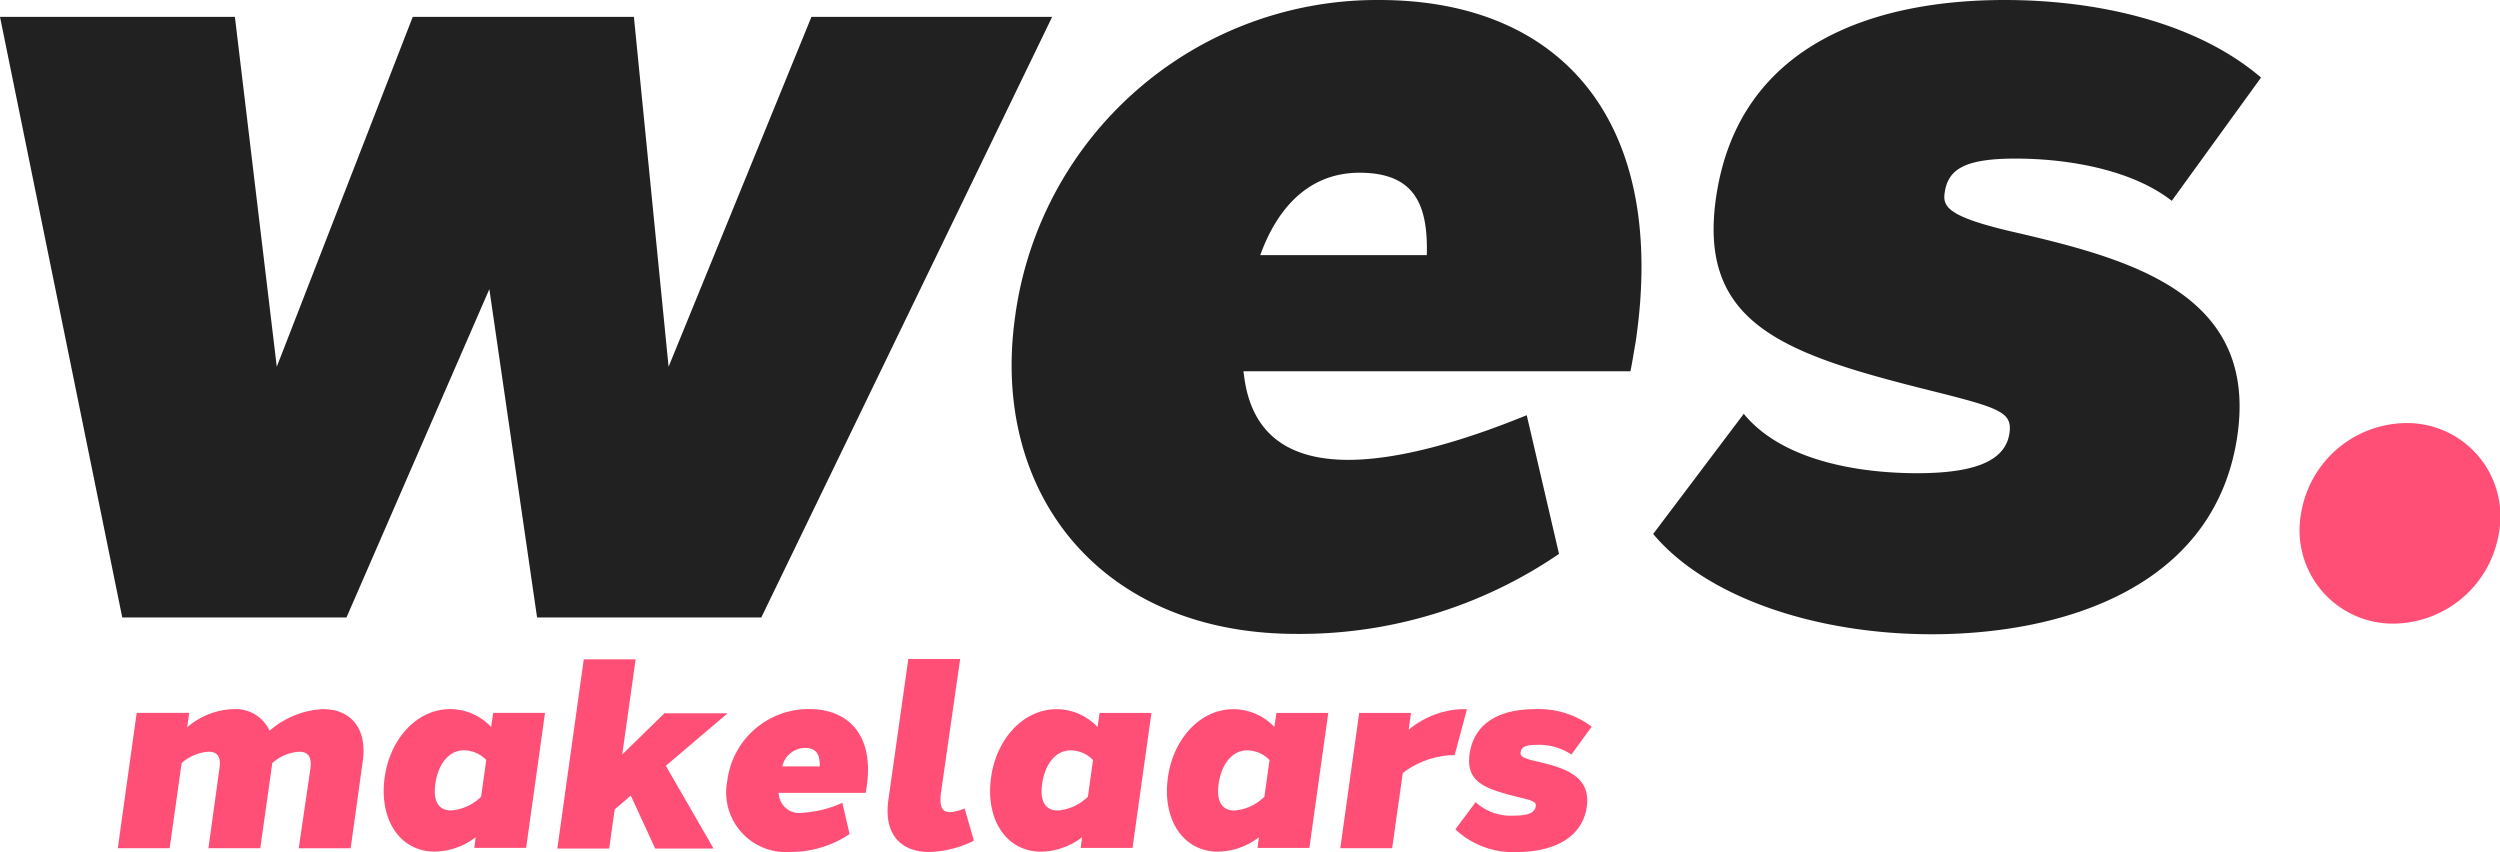
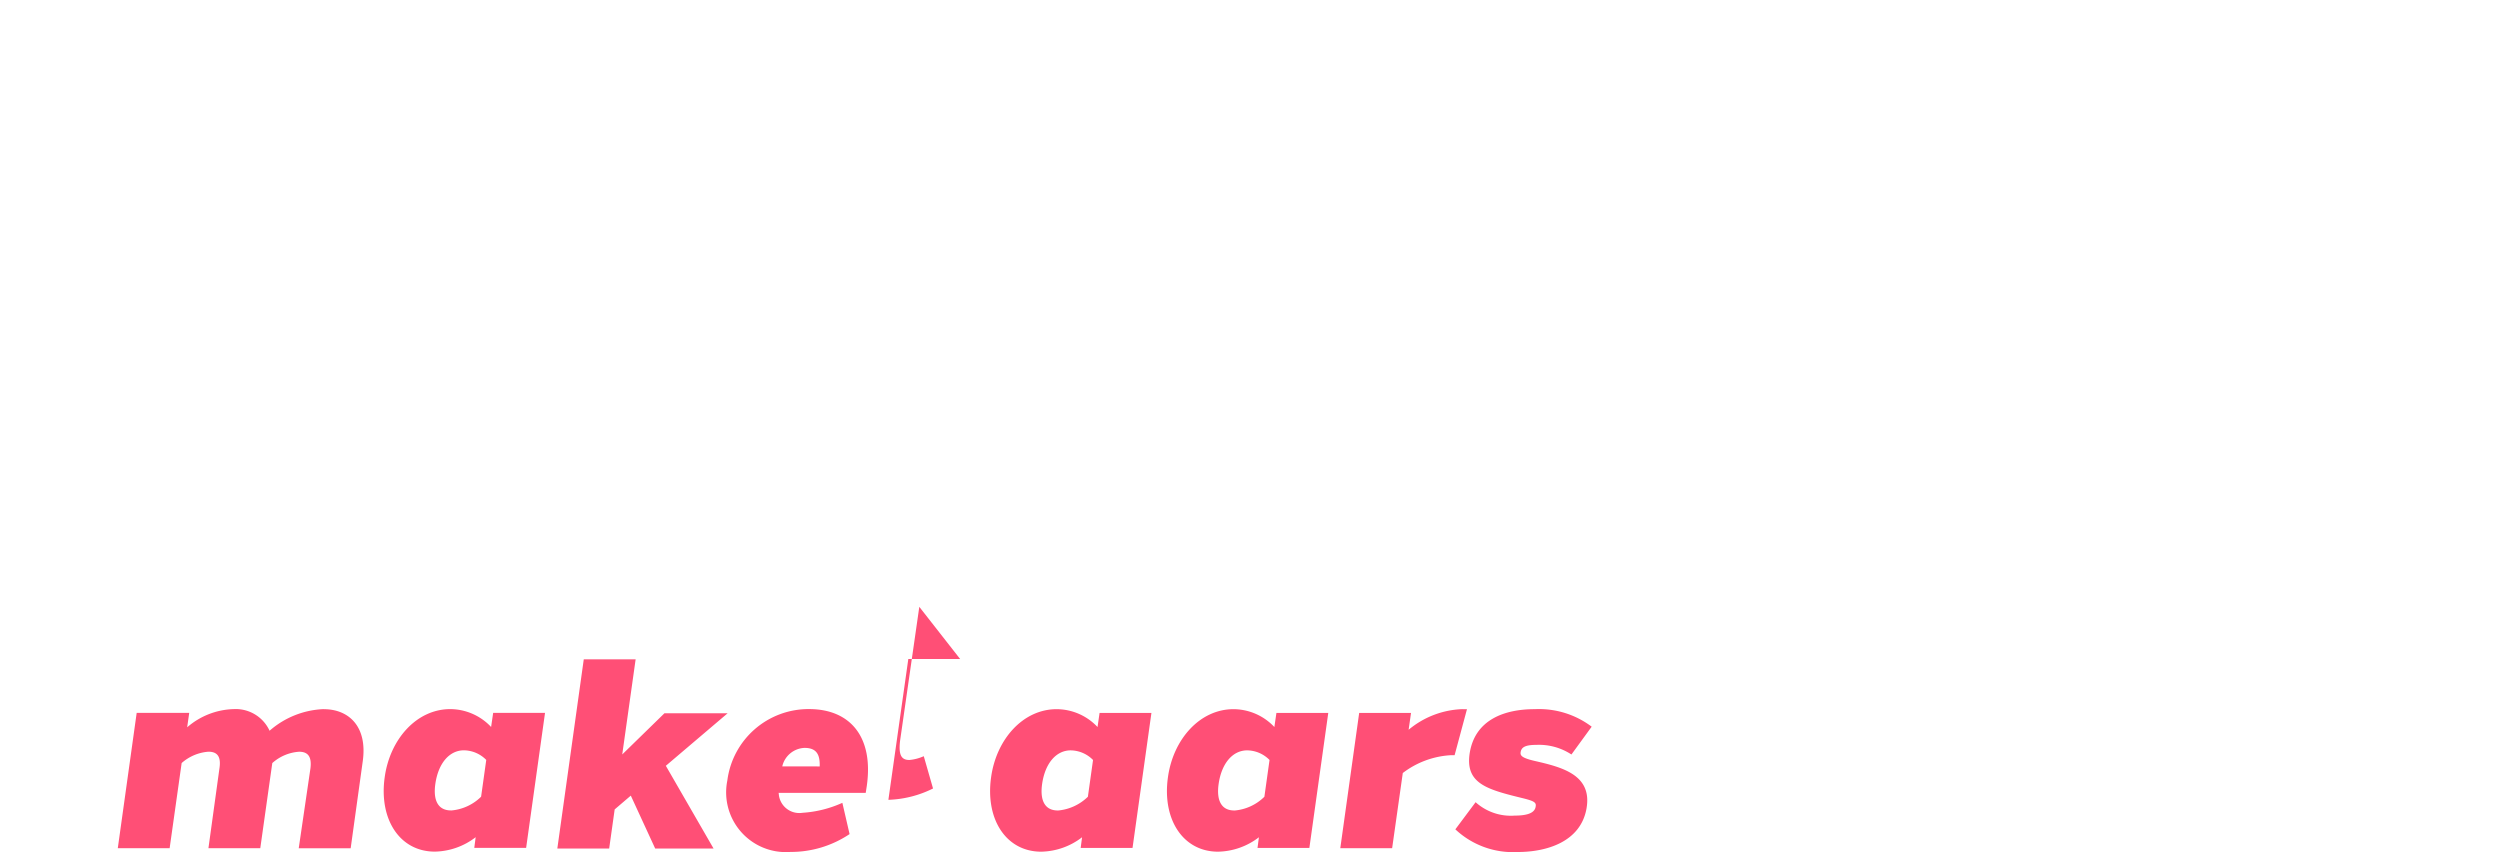
<svg xmlns="http://www.w3.org/2000/svg" id="wes_zwart_roze" width="163.172" height="55.607" viewBox="0 0 163.172 55.607">
-   <path id="Path_7" data-name="Path 7" d="M698.685,148.2a7.015,7.015,0,0,0-6.836,5.895,6.091,6.091,0,0,0,6.074,7.195,7.036,7.036,0,0,0,6.836-5.895,6.091,6.091,0,0,0-6.074-7.195Z" transform="translate(-541.66 -120.587)" fill="#ff4f76" />
-   <path id="Path_8" data-name="Path 8" d="M71.69,65.3,90.674,26.1H74.962L65.638,48.937,63.374,26.1H48.94L40.065,48.937,37.331,26.1H22l7.979,39.2H44.615l9.324-21.427L57.054,65.3ZM112.011,25A23.832,23.832,0,0,0,88.253,45.687c-1.614,11.453,5.536,20.687,18.356,20.687a29.973,29.973,0,0,0,17.146-5.222L121.648,52.1c-4.169,1.7-8.27,2.891-11.565,2.914-3.676.022-6.3-1.434-6.858-5.289-.022-.157-.045-.314-.067-.493h25.259c.134-.65.224-1.278.336-1.883C130.9,32.912,123.912,25,112.011,25Zm-1.278,11.274c3.586,0,4.483,2.062,4.393,5.379h-10.87c1.188-3.295,3.34-5.379,6.477-5.379ZM152.847,25c-8.7,0-17.258,2.981-18.8,12.619-1.412,8.786,4.707,10.579,14.815,13.089,3.676.941,4.46,1.255,4.3,2.51-.224,1.793-2.107,2.667-6.029,2.667s-8.853-.852-11.319-3.877L129.9,59.852c3.519,4.191,10.713,6.545,18.177,6.545,8.315,0,18.267-2.891,19.9-12.619s-7.127-11.924-14.9-13.717c-3.922-.941-4.3-1.569-4.146-2.51.224-1.479,1.255-2.2,4.617-2.2,3.608,0,7.688.784,10.2,2.757l5.827-8.046C165.309,26.412,158.809,25,152.847,25Z" transform="translate(-22 -25)" fill="#212121" />
-   <path id="Path_9" data-name="Path 9" d="M69.748,220.172a5.694,5.694,0,0,0-3.541,1.412,2.433,2.433,0,0,0-2.353-1.412,4.821,4.821,0,0,0-3.026,1.188l.134-.941H57.533L56.3,229.25h3.384l.784-5.558a2.974,2.974,0,0,1,1.748-.74c.516,0,.852.247.717,1.1l-.717,5.2H65.6l.784-5.558a2.918,2.918,0,0,1,1.748-.74c.515,0,.852.247.74,1.1l-.762,5.2H71.5l.784-5.648c.336-2.309-.919-3.429-2.533-3.429Zm14.434.247H80.8l-.134.919A3.678,3.678,0,0,0,78,220.172c-2.2,0-3.945,1.972-4.281,4.46-.381,2.734.986,4.841,3.272,4.841a4.493,4.493,0,0,0,2.667-.941l-.09.695h3.384l1.233-8.808Zm-6.141,6.365c-.784,0-1.188-.583-1.009-1.771.2-1.322.919-2.152,1.86-2.152a2.079,2.079,0,0,1,1.457.628l-.336,2.4a3.144,3.144,0,0,1-1.972.9Zm14.031-2.914,4.034-3.429H91.982l-2.757,2.69.874-6.208H86.714l-1.726,12.35h3.384l.359-2.555,1.053-.9,1.591,3.452h3.81l-3.115-5.4Zm9.346-3.7a5.343,5.343,0,0,0-5.334,4.662,3.9,3.9,0,0,0,4.124,4.662,6.874,6.874,0,0,0,3.855-1.165l-.471-2.04a7.477,7.477,0,0,1-2.6.65,1.345,1.345,0,0,1-1.547-1.188.2.2,0,0,0-.022-.112h5.693c.022-.135.045-.291.067-.426.471-3.25-1.1-5.043-3.765-5.043Zm-.291,2.533c.807,0,1.009.471.986,1.21H99.669a1.555,1.555,0,0,1,1.457-1.21Zm10.153-5.8h-3.384l-1.3,9.189c-.336,2.376.941,3.407,2.667,3.407a6.988,6.988,0,0,0,2.914-.74l-.605-2.107a2.929,2.929,0,0,1-.941.247c-.515,0-.717-.314-.605-1.255l1.255-8.741Zm12.484,3.519h-3.384l-.134.919a3.678,3.678,0,0,0-2.667-1.165c-2.2,0-3.945,1.972-4.281,4.46-.381,2.734.986,4.841,3.272,4.841a4.493,4.493,0,0,0,2.667-.941l-.09.695h3.384l1.233-8.808Zm-6.119,6.365c-.784,0-1.188-.583-1.009-1.771.2-1.322.919-2.152,1.86-2.152a2.079,2.079,0,0,1,1.457.628l-.336,2.4a3.2,3.2,0,0,1-1.972.9Zm17.661-6.365h-3.384l-.134.919a3.678,3.678,0,0,0-2.667-1.165c-2.2,0-3.945,1.972-4.281,4.46-.381,2.734.986,4.841,3.272,4.841a4.493,4.493,0,0,0,2.667-.941l-.09.695h3.384l1.233-8.808Zm-6.141,6.365c-.784,0-1.188-.583-1.009-1.771.2-1.322.919-2.152,1.86-2.152a2.079,2.079,0,0,1,1.457.628l-.336,2.4a3.144,3.144,0,0,1-1.972.9Zm14.86-6.612a5.777,5.777,0,0,0-3.474,1.345l.157-1.1h-3.384l-1.233,8.831h3.384l.695-4.908a5.684,5.684,0,0,1,3.183-1.165h.2l.807-3Zm4.752,0c-1.95,0-3.877.672-4.236,2.846-.314,1.972,1.053,2.376,3.34,2.936.829.2,1.009.291.964.56-.045.4-.471.605-1.367.605a3.432,3.432,0,0,1-2.555-.874l-1.322,1.771a5.491,5.491,0,0,0,4.079,1.479c1.86,0,4.1-.65,4.483-2.846s-1.614-2.69-3.362-3.093c-.874-.2-.964-.359-.941-.56.045-.336.291-.493,1.031-.493a3.854,3.854,0,0,1,2.286.628l1.322-1.815a5.709,5.709,0,0,0-3.721-1.143Z" transform="translate(-48.612 -173.889)" fill="#ff4f76" />
+   <path id="Path_9" data-name="Path 9" d="M69.748,220.172a5.694,5.694,0,0,0-3.541,1.412,2.433,2.433,0,0,0-2.353-1.412,4.821,4.821,0,0,0-3.026,1.188l.134-.941H57.533L56.3,229.25h3.384l.784-5.558a2.974,2.974,0,0,1,1.748-.74c.516,0,.852.247.717,1.1l-.717,5.2H65.6l.784-5.558a2.918,2.918,0,0,1,1.748-.74c.515,0,.852.247.74,1.1l-.762,5.2H71.5l.784-5.648c.336-2.309-.919-3.429-2.533-3.429Zm14.434.247H80.8l-.134.919A3.678,3.678,0,0,0,78,220.172c-2.2,0-3.945,1.972-4.281,4.46-.381,2.734.986,4.841,3.272,4.841a4.493,4.493,0,0,0,2.667-.941l-.09.695h3.384l1.233-8.808Zm-6.141,6.365c-.784,0-1.188-.583-1.009-1.771.2-1.322.919-2.152,1.86-2.152a2.079,2.079,0,0,1,1.457.628l-.336,2.4a3.144,3.144,0,0,1-1.972.9Zm14.031-2.914,4.034-3.429H91.982l-2.757,2.69.874-6.208H86.714l-1.726,12.35h3.384l.359-2.555,1.053-.9,1.591,3.452h3.81l-3.115-5.4Zm9.346-3.7a5.343,5.343,0,0,0-5.334,4.662,3.9,3.9,0,0,0,4.124,4.662,6.874,6.874,0,0,0,3.855-1.165l-.471-2.04a7.477,7.477,0,0,1-2.6.65,1.345,1.345,0,0,1-1.547-1.188.2.2,0,0,0-.022-.112h5.693c.022-.135.045-.291.067-.426.471-3.25-1.1-5.043-3.765-5.043Zm-.291,2.533c.807,0,1.009.471.986,1.21H99.669a1.555,1.555,0,0,1,1.457-1.21Zm10.153-5.8h-3.384l-1.3,9.189a6.988,6.988,0,0,0,2.914-.74l-.605-2.107a2.929,2.929,0,0,1-.941.247c-.515,0-.717-.314-.605-1.255l1.255-8.741Zm12.484,3.519h-3.384l-.134.919a3.678,3.678,0,0,0-2.667-1.165c-2.2,0-3.945,1.972-4.281,4.46-.381,2.734.986,4.841,3.272,4.841a4.493,4.493,0,0,0,2.667-.941l-.09.695h3.384l1.233-8.808Zm-6.119,6.365c-.784,0-1.188-.583-1.009-1.771.2-1.322.919-2.152,1.86-2.152a2.079,2.079,0,0,1,1.457.628l-.336,2.4a3.2,3.2,0,0,1-1.972.9Zm17.661-6.365h-3.384l-.134.919a3.678,3.678,0,0,0-2.667-1.165c-2.2,0-3.945,1.972-4.281,4.46-.381,2.734.986,4.841,3.272,4.841a4.493,4.493,0,0,0,2.667-.941l-.09.695h3.384l1.233-8.808Zm-6.141,6.365c-.784,0-1.188-.583-1.009-1.771.2-1.322.919-2.152,1.86-2.152a2.079,2.079,0,0,1,1.457.628l-.336,2.4a3.144,3.144,0,0,1-1.972.9Zm14.86-6.612a5.777,5.777,0,0,0-3.474,1.345l.157-1.1h-3.384l-1.233,8.831h3.384l.695-4.908a5.684,5.684,0,0,1,3.183-1.165h.2l.807-3Zm4.752,0c-1.95,0-3.877.672-4.236,2.846-.314,1.972,1.053,2.376,3.34,2.936.829.2,1.009.291.964.56-.045.4-.471.605-1.367.605a3.432,3.432,0,0,1-2.555-.874l-1.322,1.771a5.491,5.491,0,0,0,4.079,1.479c1.86,0,4.1-.65,4.483-2.846s-1.614-2.69-3.362-3.093c-.874-.2-.964-.359-.941-.56.045-.336.291-.493,1.031-.493a3.854,3.854,0,0,1,2.286.628l1.322-1.815a5.709,5.709,0,0,0-3.721-1.143Z" transform="translate(-48.612 -173.889)" fill="#ff4f76" />
</svg>